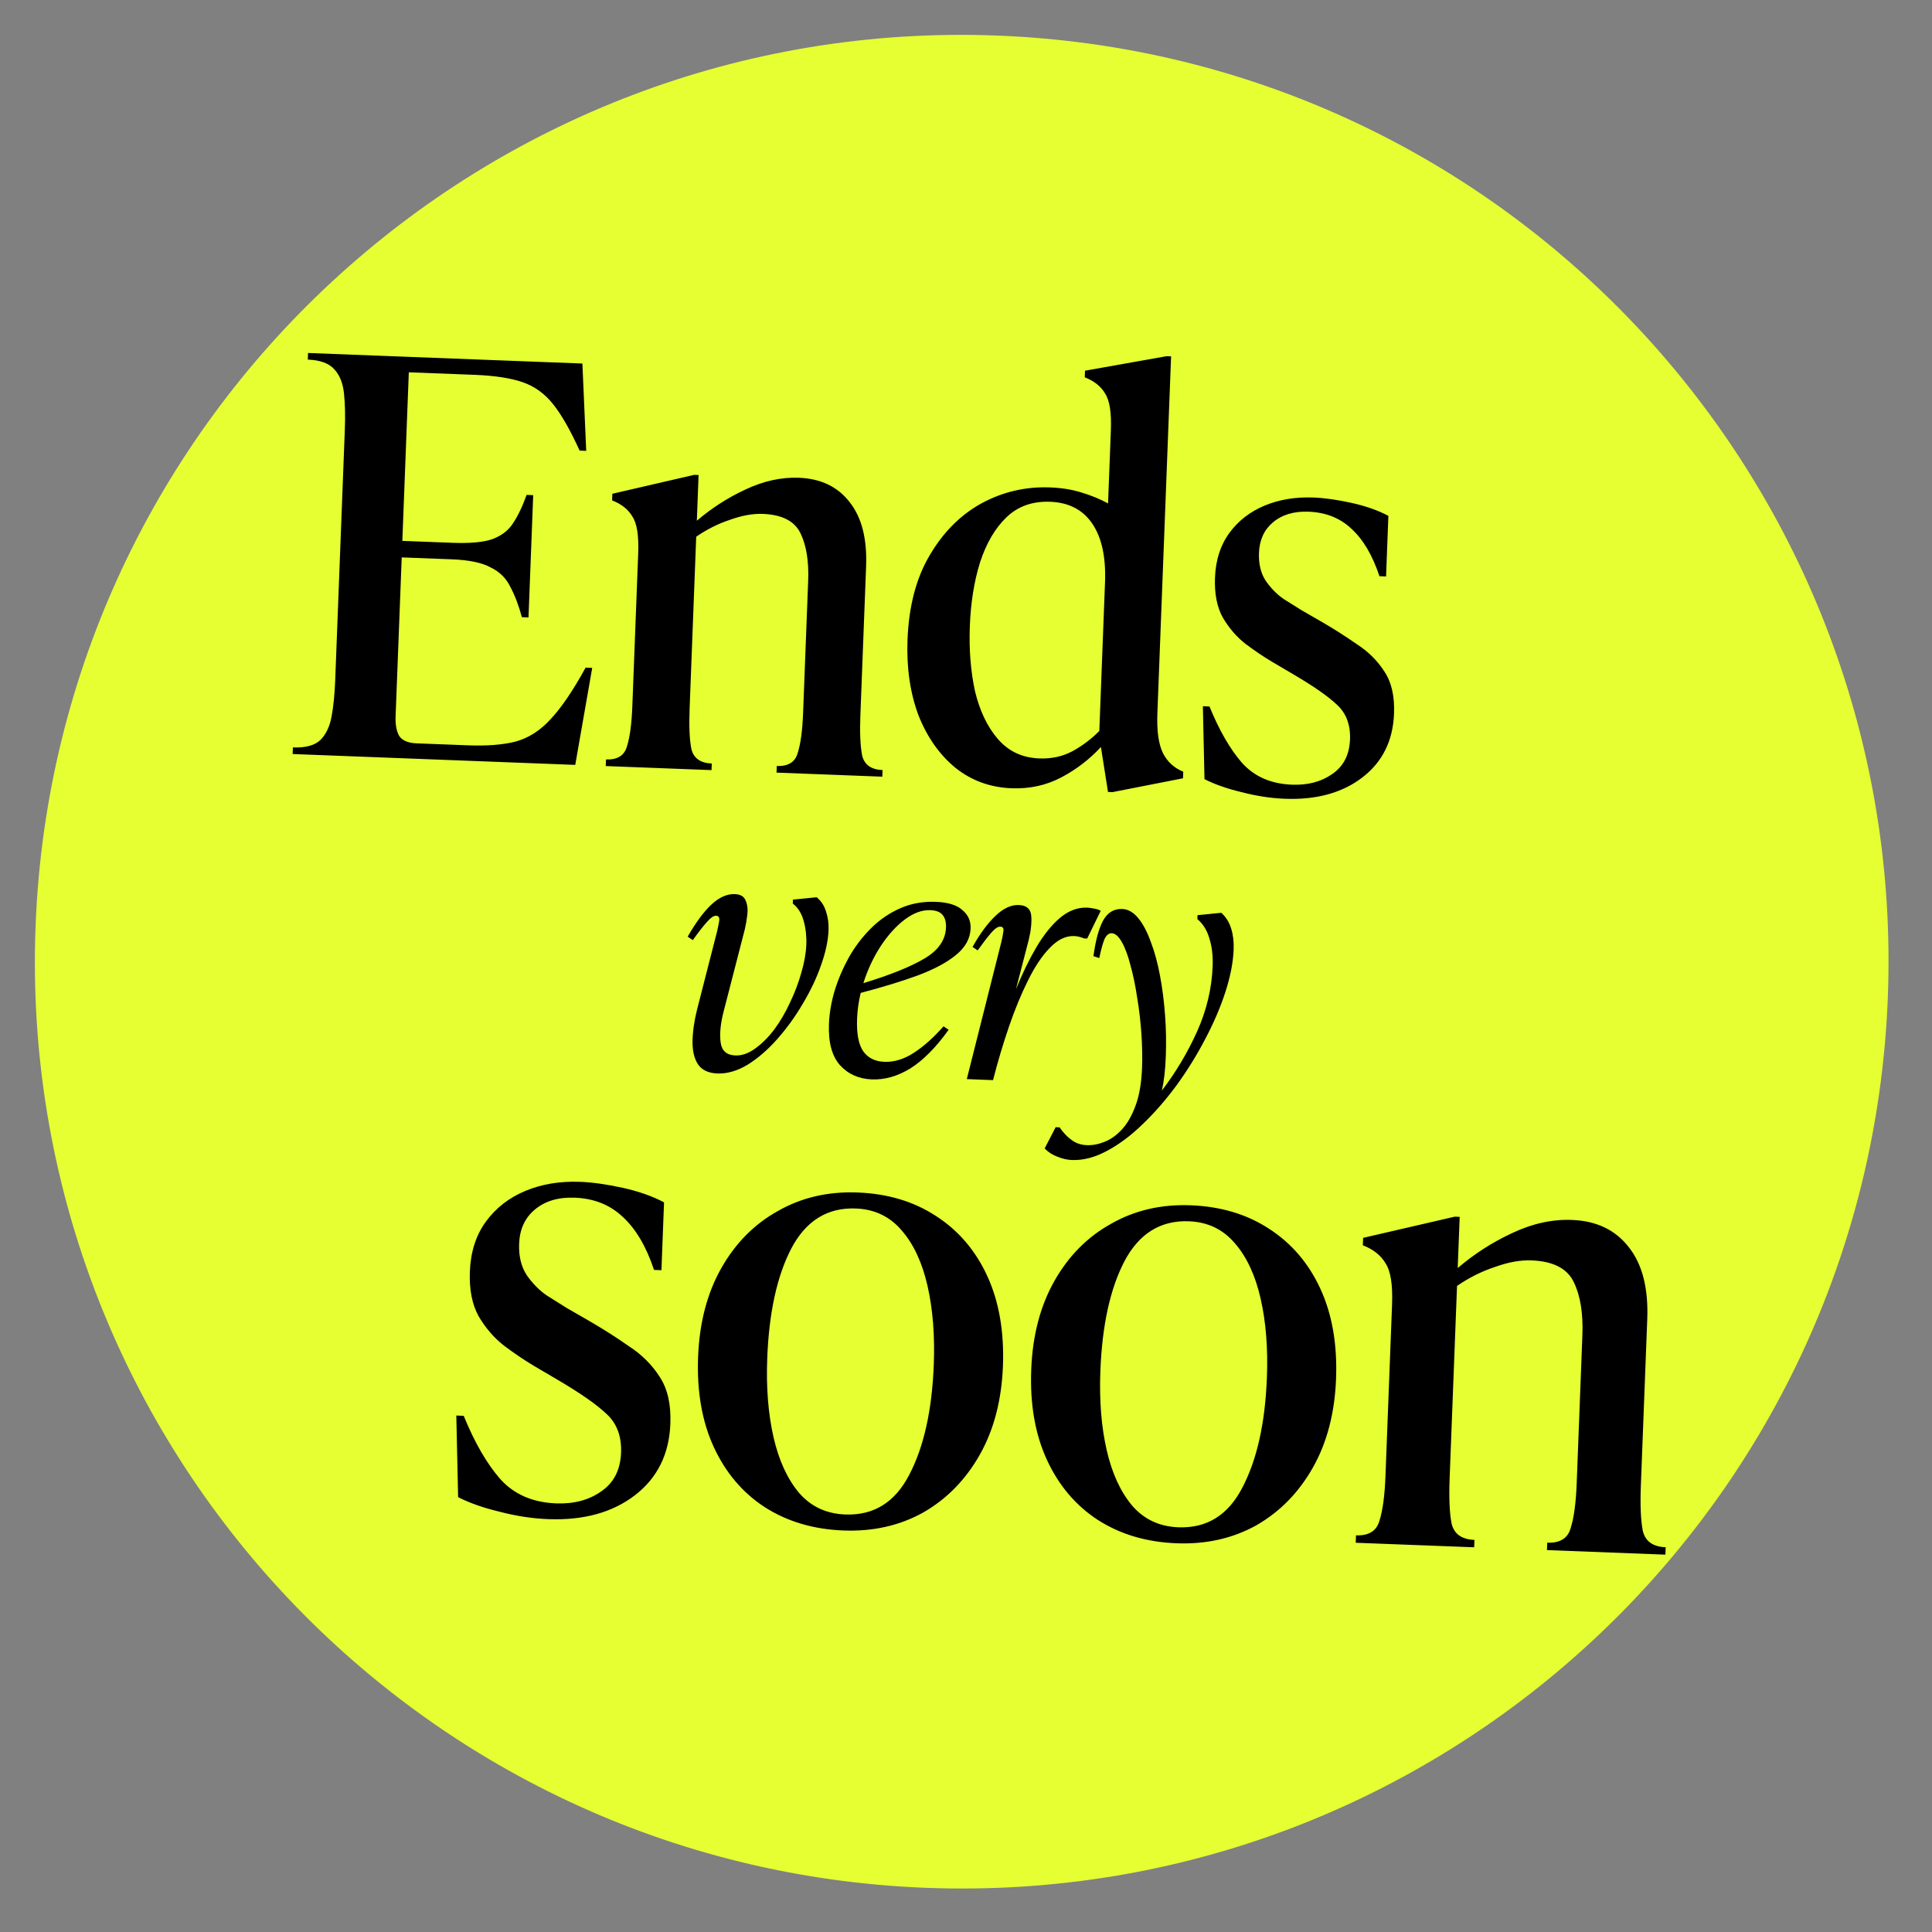
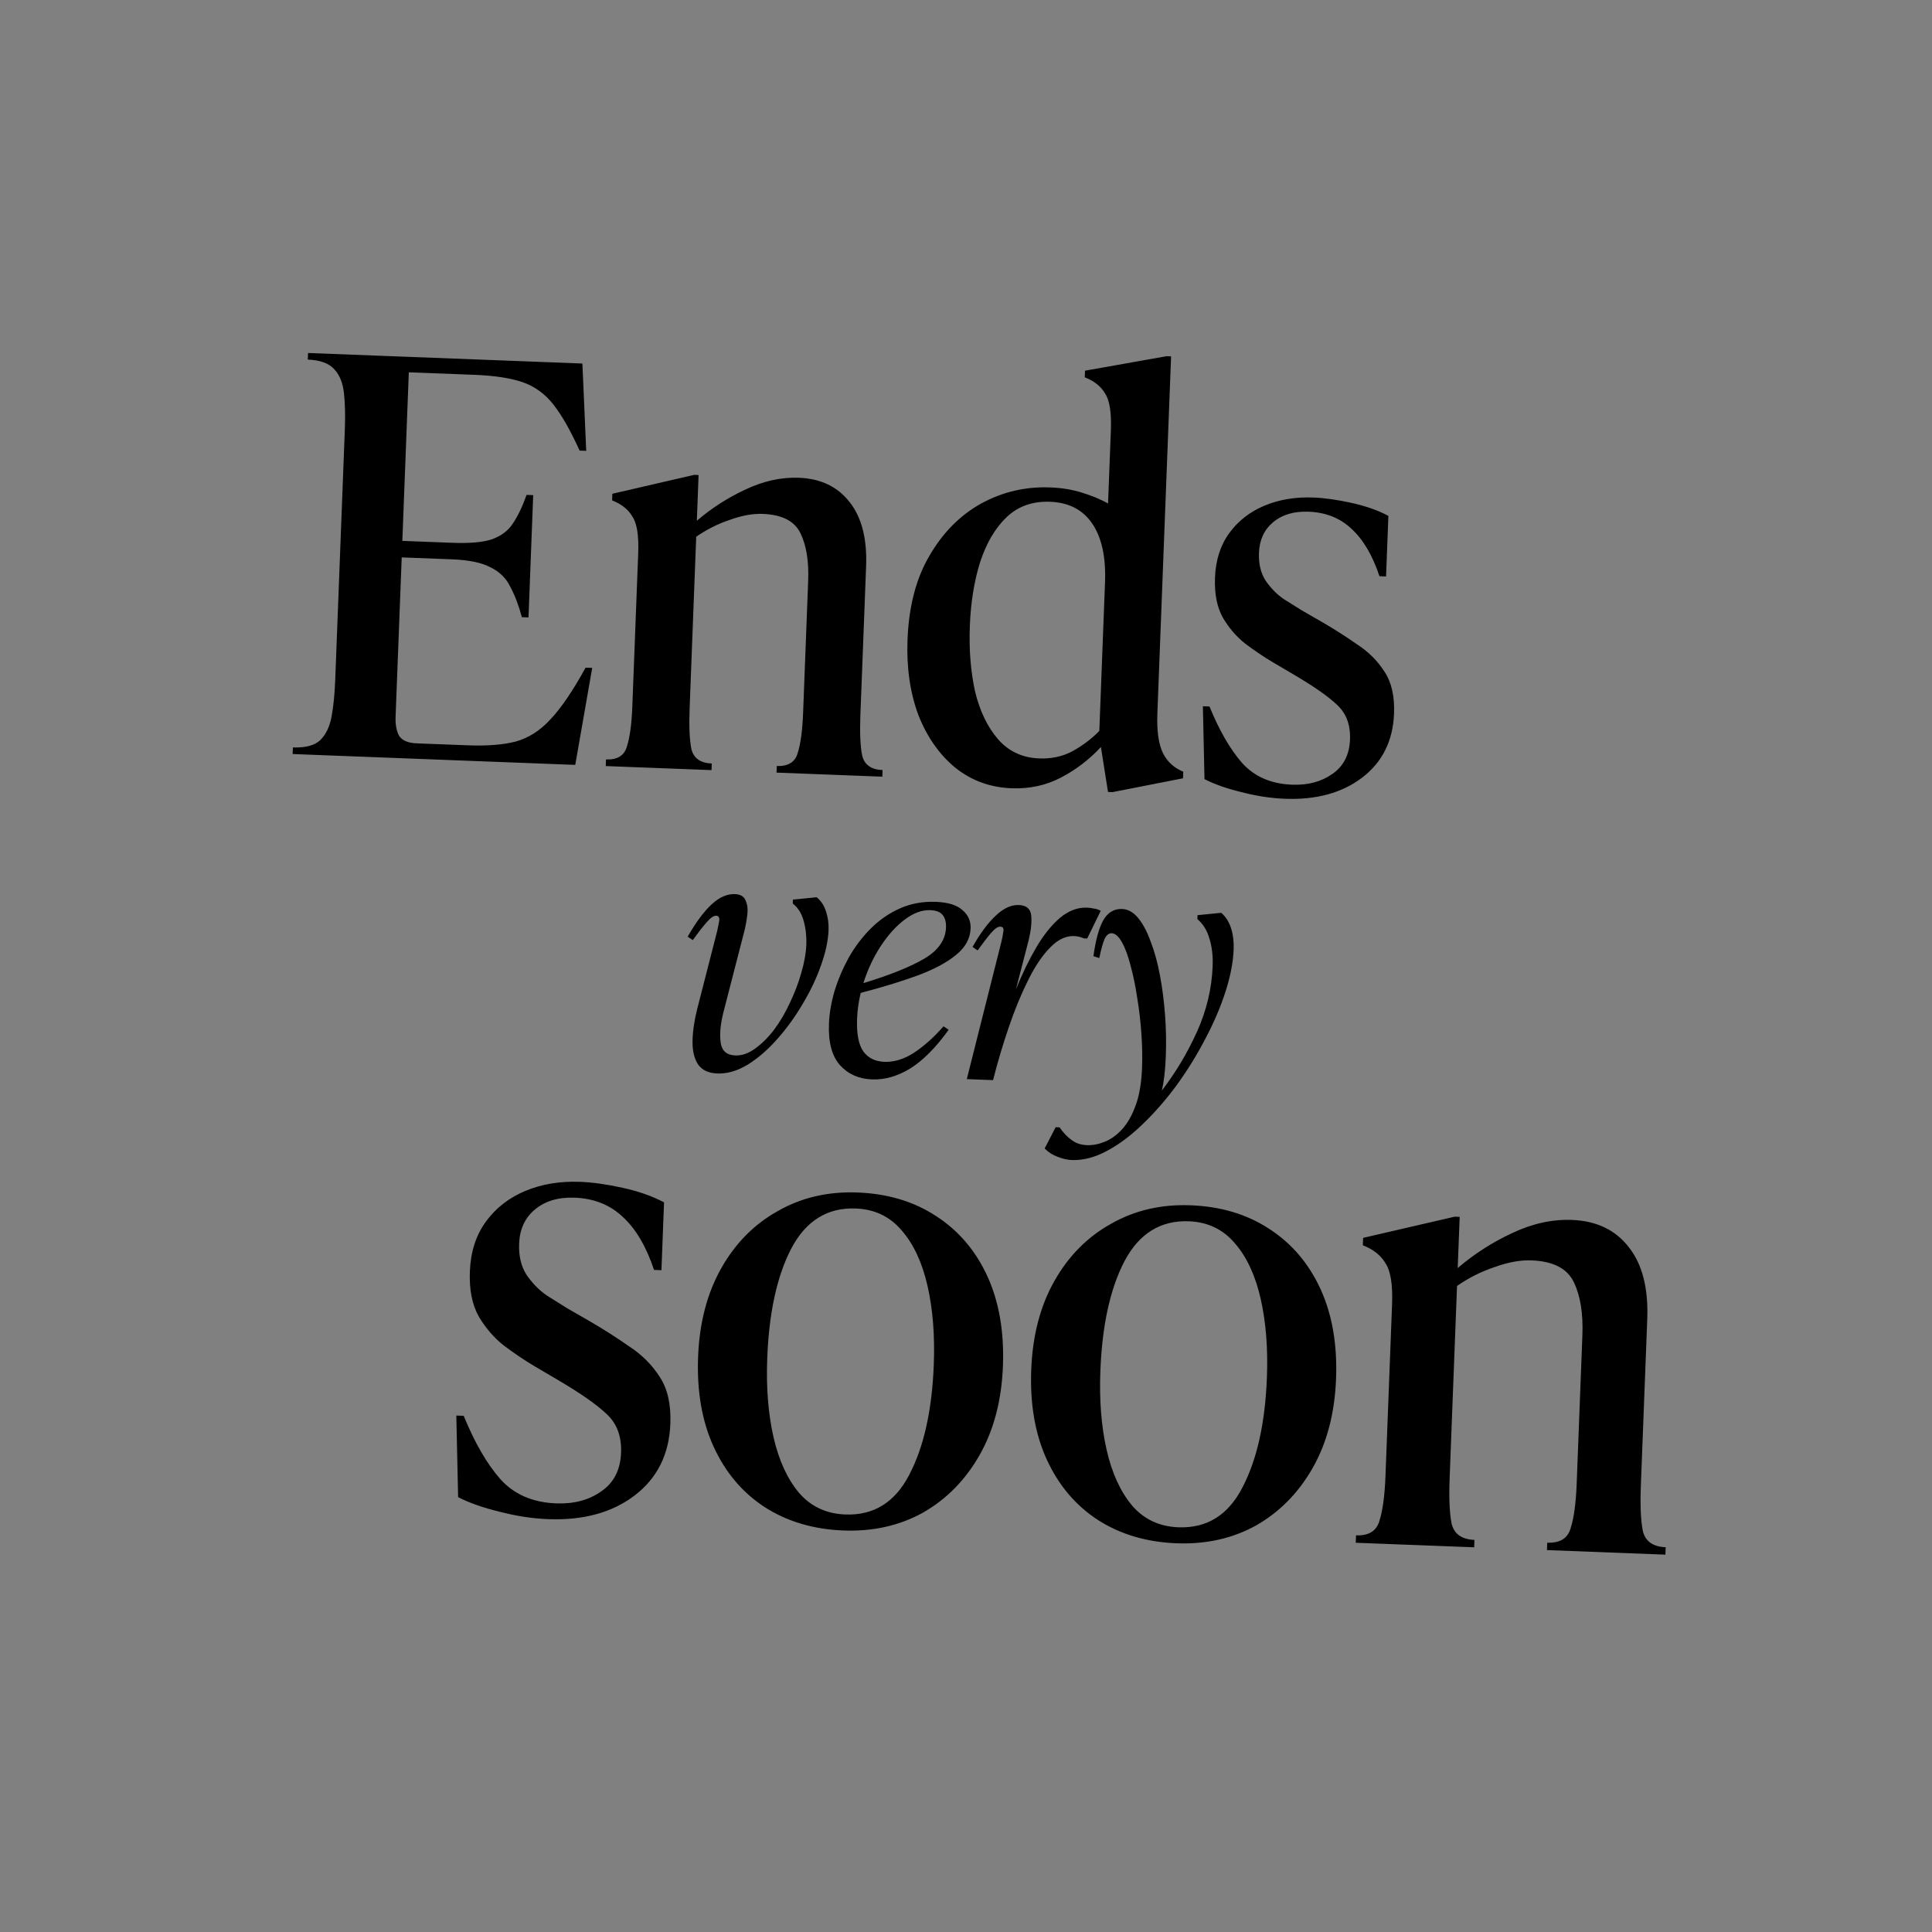
<svg xmlns="http://www.w3.org/2000/svg" width="123" height="123" viewBox="0 0 123 123" fill="none">
  <rect x="0" y="0" width="123" height="123" fill="#808080" stroke="none" />
-   <path d="M58.962 120.188C91.525 121.439 118.937 96.055 120.188 63.491C121.439 30.928 96.055 3.516 63.491 2.265C30.928 1.014 3.516 26.398 2.265 58.961C1.014 91.525 26.398 118.937 58.962 120.188Z" fill="#E6FF32" />
  <path d="M34.894 96.715C33.899 96.677 32.869 96.52 31.805 96.243C30.766 95.993 29.886 95.684 29.166 95.316L29.051 90.12L29.522 90.138C30.217 91.842 30.991 93.183 31.846 94.16C32.726 95.138 33.912 95.655 35.404 95.712C36.53 95.756 37.484 95.504 38.265 94.957C39.072 94.411 39.497 93.588 39.54 92.489C39.58 91.442 39.271 90.617 38.612 90.015C37.98 89.414 36.946 88.692 35.51 87.85L34.01 86.967C33.394 86.603 32.755 86.171 32.093 85.674C31.456 85.178 30.917 84.554 30.474 83.803C30.056 83.052 29.87 82.102 29.914 80.95C29.963 79.693 30.305 78.631 30.941 77.764C31.578 76.897 32.416 76.247 33.455 75.815C34.494 75.383 35.655 75.192 36.938 75.241C37.723 75.271 38.623 75.398 39.637 75.62C40.651 75.843 41.531 76.152 42.276 76.547L42.11 80.867L41.639 80.849C41.145 79.362 40.48 78.235 39.645 77.469C38.835 76.704 37.815 76.297 36.584 76.25C35.537 76.21 34.688 76.466 34.038 77.018C33.414 77.544 33.085 78.266 33.05 79.182C33.02 79.968 33.178 80.629 33.525 81.167C33.897 81.706 34.326 82.141 34.811 82.475C35.298 82.782 35.72 83.047 36.079 83.271L37.541 84.114C38.413 84.619 39.245 85.149 40.036 85.704C40.855 86.234 41.511 86.888 42.006 87.667C42.502 88.421 42.726 89.412 42.678 90.643C42.604 92.58 41.851 94.098 40.419 95.197C38.987 96.296 37.145 96.802 34.894 96.715ZM53.695 97.438C51.784 97.364 50.111 96.867 48.678 95.947C47.272 95.028 46.193 93.754 45.443 92.126C44.693 90.498 44.36 88.584 44.444 86.385C44.528 84.212 45.02 82.329 45.92 80.738C46.82 79.147 48.02 77.935 49.52 77.101C51.022 76.241 52.715 75.847 54.6 75.92C56.511 75.993 58.17 76.489 59.577 77.409C61.01 78.329 62.102 79.603 62.852 81.231C63.602 82.86 63.935 84.773 63.851 86.973C63.767 89.146 63.275 91.028 62.375 92.619C61.475 94.21 60.274 95.435 58.773 96.295C57.273 97.129 55.58 97.51 53.695 97.438ZM53.813 96.419C55.619 96.489 56.975 95.65 57.882 93.901C58.815 92.128 59.337 89.788 59.449 86.882C59.521 85.023 59.388 83.353 59.052 81.872C58.715 80.391 58.17 79.216 57.417 78.348C56.665 77.454 55.687 76.984 54.482 76.938C52.676 76.868 51.306 77.72 50.373 79.493C49.466 81.242 48.957 83.569 48.846 86.475C48.774 88.334 48.907 90.004 49.243 91.485C49.58 92.966 50.124 94.154 50.876 95.048C51.63 95.916 52.608 96.373 53.813 96.419ZM74.903 98.252C72.992 98.179 71.32 97.682 69.887 96.762C68.48 95.842 67.402 94.569 66.651 92.94C65.901 91.312 65.568 89.398 65.653 87.199C65.736 85.026 66.228 83.144 67.128 81.553C68.028 79.962 69.228 78.749 70.729 77.916C72.23 77.056 73.923 76.662 75.808 76.734C77.72 76.808 79.379 77.304 80.785 78.223C82.218 79.144 83.31 80.418 84.06 82.046C84.811 83.674 85.144 85.588 85.059 87.787C84.975 89.96 84.484 91.842 83.584 93.433C82.683 95.025 81.483 96.25 79.981 97.11C78.481 97.944 76.788 98.325 74.903 98.252ZM75.021 97.234C76.828 97.304 78.184 96.464 79.09 94.716C80.023 92.943 80.546 90.603 80.657 87.697C80.729 85.838 80.596 84.168 80.26 82.687C79.924 81.206 79.379 80.031 78.626 79.163C77.873 78.269 76.895 77.799 75.691 77.752C73.884 77.683 72.514 78.535 71.581 80.308C70.675 82.056 70.166 84.383 70.054 87.29C69.983 89.148 70.115 90.819 70.452 92.3C70.788 93.781 71.332 94.969 72.085 95.863C72.838 96.731 73.817 97.188 75.021 97.234ZM86.312 98.219L86.33 97.747C87.141 97.778 87.638 97.47 87.821 96.821C88.029 96.174 88.157 95.222 88.206 93.965L88.625 83.047C88.673 81.791 88.536 80.92 88.214 80.436C87.919 79.926 87.436 79.541 86.764 79.279L86.782 78.808L92.615 77.459L92.93 77.471L92.804 80.73C93.862 79.827 95.018 79.085 96.272 78.504C97.554 77.897 98.823 77.618 100.08 77.667C101.651 77.727 102.861 78.311 103.71 79.418C104.56 80.5 104.947 82.022 104.872 83.986L104.464 94.59C104.416 95.846 104.458 96.805 104.59 97.465C104.748 98.127 105.233 98.473 106.044 98.504L106.026 98.976L98.486 98.686L98.504 98.215C99.316 98.246 99.813 97.937 99.995 97.289C100.203 96.641 100.332 95.689 100.38 94.433L100.742 85.007C100.795 83.62 100.615 82.499 100.203 81.644C99.791 80.763 98.891 80.295 97.503 80.242C96.796 80.215 96.017 80.355 95.167 80.664C94.317 80.945 93.515 81.347 92.761 81.869L92.29 94.122C92.242 95.379 92.284 96.337 92.415 96.998C92.573 97.659 93.058 98.006 93.87 98.037L93.852 98.508L86.312 98.219Z" fill="black" />
  <path d="M45.664 68.342C45.093 68.32 44.682 68.123 44.431 67.751C44.195 67.379 44.081 66.894 44.09 66.295C44.099 65.682 44.195 65.009 44.377 64.277L45.656 59.285C45.706 59.064 45.749 58.85 45.785 58.642C45.822 58.42 45.756 58.306 45.589 58.3C45.436 58.294 45.243 58.426 45.009 58.696C44.776 58.952 44.476 59.337 44.107 59.853L43.781 59.632C44.304 58.717 44.812 58.033 45.303 57.578C45.795 57.122 46.291 56.904 46.792 56.923C47.141 56.937 47.365 57.071 47.467 57.326C47.583 57.581 47.62 57.883 47.579 58.23C47.538 58.577 47.484 58.888 47.418 59.165L46.041 64.508C45.859 65.254 45.807 65.887 45.885 66.406C45.963 66.91 46.273 67.174 46.816 67.194C47.234 67.21 47.651 67.066 48.067 66.761C48.497 66.457 48.903 66.054 49.285 65.553C49.667 65.038 50.003 64.465 50.292 63.835C50.595 63.205 50.835 62.573 51.013 61.938C51.205 61.29 51.312 60.688 51.334 60.131C51.354 59.602 51.297 59.097 51.162 58.618C51.027 58.139 50.797 57.775 50.472 57.525L50.481 57.274L51.993 57.123C52.277 57.357 52.474 57.658 52.586 58.025C52.711 58.392 52.766 58.791 52.749 59.223C52.723 59.891 52.562 60.638 52.266 61.463C51.983 62.275 51.596 63.09 51.105 63.908C50.627 64.726 50.082 65.479 49.47 66.167C48.873 66.841 48.245 67.382 47.588 67.789C46.932 68.182 46.29 68.366 45.664 68.342ZM55.505 68.72C54.669 68.688 53.991 68.383 53.469 67.805C52.962 67.228 52.73 66.355 52.775 65.185C52.801 64.517 52.918 63.824 53.127 63.107C53.35 62.377 53.649 61.67 54.024 60.987C54.413 60.291 54.883 59.668 55.434 59.117C55.985 58.566 56.608 58.137 57.304 57.829C57.999 57.521 58.757 57.383 59.578 57.415C60.358 57.445 60.923 57.62 61.273 57.94C61.638 58.247 61.811 58.637 61.793 59.11C61.769 59.751 61.461 60.311 60.871 60.79C60.295 61.27 59.483 61.706 58.436 62.098C57.404 62.477 56.191 62.848 54.796 63.213C54.663 63.766 54.586 64.314 54.566 64.856C54.529 65.817 54.662 66.513 54.967 66.943C55.271 67.359 55.716 67.578 56.301 67.6C56.927 67.624 57.555 67.433 58.184 67.024C58.828 66.603 59.456 66.041 60.069 65.34L60.395 65.561C59.585 66.688 58.773 67.507 57.958 68.02C57.144 68.518 56.326 68.752 55.505 68.72ZM59.223 57.945C58.694 57.925 58.15 58.127 57.59 58.551C57.044 58.963 56.534 59.529 56.06 60.25C55.601 60.957 55.236 61.738 54.966 62.592C56.673 62.072 57.969 61.55 58.854 61.026C59.739 60.502 60.196 59.844 60.227 59.05C60.24 58.702 60.167 58.434 60.007 58.247C59.86 58.06 59.599 57.959 59.223 57.945ZM61.551 68.701L63.748 59.98C63.813 59.718 63.857 59.489 63.879 59.295C63.914 59.101 63.848 59.001 63.681 58.995C63.528 58.989 63.334 59.121 63.101 59.391C62.867 59.66 62.581 60.033 62.242 60.508L61.916 60.286C62.41 59.413 62.903 58.748 63.394 58.293C63.886 57.824 64.376 57.599 64.863 57.618C65.351 57.636 65.614 57.863 65.653 58.296C65.692 58.73 65.637 59.251 65.488 59.859L64.678 62.986C65.079 61.997 65.51 61.108 65.973 60.317C66.45 59.512 66.955 58.883 67.489 58.43C68.036 57.977 68.609 57.761 69.207 57.785C69.347 57.79 69.492 57.809 69.644 57.843C69.797 57.863 69.942 57.91 70.078 57.985L69.216 59.751L69.007 59.743C68.801 59.651 68.594 59.602 68.385 59.594C67.856 59.573 67.344 59.819 66.851 60.33C66.358 60.826 65.892 61.52 65.453 62.409C65.015 63.285 64.608 64.273 64.231 65.374C63.854 66.475 63.517 67.606 63.222 68.766L61.551 68.701ZM68.236 73.853C67.958 73.842 67.66 73.775 67.344 73.651C67.028 73.541 66.749 73.363 66.507 73.117L67.208 71.763L67.459 71.773C67.696 72.117 67.951 72.385 68.222 72.576C68.493 72.782 68.817 72.892 69.193 72.906C69.555 72.92 69.927 72.851 70.309 72.698C70.706 72.546 71.078 72.282 71.427 71.905C71.777 71.528 72.068 71.016 72.302 70.37C72.536 69.737 72.671 68.94 72.708 67.98C72.734 67.297 72.72 66.572 72.666 65.803C72.612 65.02 72.523 64.257 72.398 63.513C72.287 62.769 72.146 62.088 71.975 61.468C71.817 60.848 71.634 60.353 71.425 59.982C71.216 59.612 71.001 59.422 70.778 59.414C70.597 59.407 70.446 59.526 70.325 59.773C70.218 60.02 70.104 60.426 69.985 60.994L69.613 60.875C69.749 59.876 69.952 59.124 70.223 58.618C70.508 58.099 70.915 57.85 71.444 57.87C71.82 57.885 72.161 58.079 72.467 58.454C72.773 58.828 73.04 59.333 73.266 59.969C73.507 60.592 73.703 61.311 73.853 62.125C74.003 62.926 74.111 63.767 74.174 64.648C74.239 65.515 74.254 66.38 74.221 67.243C74.204 67.689 74.174 68.092 74.133 68.453C74.091 68.814 74.037 69.139 73.97 69.43C74.851 68.278 75.596 67.031 76.205 65.688C76.815 64.331 77.147 62.942 77.202 61.522C77.228 60.853 77.159 60.265 76.998 59.757C76.85 59.236 76.594 58.821 76.23 58.514L76.239 58.264L77.751 58.113C78.048 58.375 78.258 58.711 78.382 59.12C78.506 59.515 78.559 59.956 78.54 60.444C78.508 61.265 78.334 62.165 78.018 63.143C77.702 64.121 77.273 65.122 76.731 66.147C76.204 67.159 75.602 68.133 74.925 69.069C74.248 69.991 73.533 70.814 72.78 71.538C72.027 72.276 71.259 72.853 70.476 73.269C69.707 73.686 68.96 73.88 68.236 73.853Z" fill="black" />
  <path d="M18.631 48.005L18.647 47.584C19.442 47.615 20.022 47.461 20.386 47.124C20.751 46.764 20.993 46.258 21.112 45.607C21.23 44.956 21.306 44.197 21.34 43.332L21.954 27.34C21.987 26.474 21.97 25.713 21.901 25.055C21.833 24.396 21.63 23.885 21.293 23.521C20.956 23.133 20.391 22.924 19.596 22.894L19.612 22.473L37.078 23.144L37.321 28.703L36.9 28.686C36.317 27.4 35.758 26.418 35.222 25.742C34.686 25.066 34.036 24.596 33.274 24.332C32.511 24.069 31.487 23.913 30.201 23.863L26.027 23.703L25.615 34.435L28.807 34.557C29.906 34.599 30.74 34.526 31.309 34.337C31.902 34.126 32.348 33.792 32.647 33.335C32.97 32.856 33.262 32.246 33.525 31.507L33.946 31.523L33.647 39.309L33.226 39.293C33.021 38.536 32.776 37.894 32.492 37.368C32.232 36.82 31.815 36.406 31.24 36.126C30.69 35.824 29.865 35.652 28.766 35.609L25.575 35.487L25.185 45.623C25.166 46.137 25.243 46.55 25.419 46.861C25.619 47.15 25.987 47.304 26.525 47.325L29.787 47.45C31.002 47.497 32.012 47.419 32.816 47.215C33.645 46.989 34.389 46.515 35.049 45.791C35.732 45.068 36.477 43.972 37.282 42.505L37.703 42.521L36.623 48.696L18.631 48.005ZM38.565 48.771L38.581 48.35C39.306 48.378 39.75 48.102 39.913 47.523C40.099 46.945 40.214 46.094 40.257 44.972L40.631 35.222C40.674 34.1 40.552 33.322 40.264 32.89C40.001 32.435 39.569 32.091 38.969 31.857L38.985 31.436L44.195 30.231L44.475 30.242L44.364 33.153C45.308 32.346 46.34 31.683 47.461 31.164C48.605 30.623 49.739 30.374 50.861 30.417C52.264 30.471 53.344 30.992 54.103 31.982C54.862 32.947 55.208 34.307 55.14 36.061L54.776 45.53C54.733 46.652 54.771 47.508 54.888 48.098C55.03 48.689 55.463 48.998 56.188 49.026L56.171 49.447L49.438 49.188L49.454 48.768C50.178 48.795 50.622 48.52 50.785 47.941C50.971 47.362 51.086 46.512 51.129 45.39L51.452 36.973C51.5 35.733 51.339 34.732 50.971 33.969C50.603 33.182 49.799 32.764 48.56 32.717C47.929 32.693 47.233 32.818 46.473 33.093C45.714 33.345 44.998 33.704 44.324 34.17L43.904 45.112C43.861 46.235 43.898 47.091 44.016 47.681C44.157 48.271 44.59 48.581 45.315 48.609L45.299 49.029L38.565 48.771ZM64.403 50.185C63.047 50.133 61.858 49.701 60.835 48.889C59.814 48.053 59.026 46.934 58.471 45.531C57.94 44.106 57.709 42.505 57.777 40.728C57.859 38.6 58.325 36.815 59.177 35.373C60.029 33.907 61.126 32.801 62.465 32.057C63.829 31.313 65.294 30.971 66.86 31.032C67.585 31.059 68.248 31.167 68.85 31.354C69.475 31.542 70.04 31.774 70.544 32.051L70.723 27.387C70.766 26.264 70.644 25.487 70.356 25.054C70.093 24.599 69.661 24.255 69.061 24.021L69.077 23.6L74.276 22.676L74.557 22.687L73.684 45.413C73.641 46.535 73.76 47.383 74.043 47.956C74.326 48.505 74.756 48.897 75.332 49.129L75.316 49.55L70.821 50.431L70.541 50.42L70.089 47.558C69.356 48.35 68.512 48.996 67.556 49.498C66.6 50 65.549 50.229 64.403 50.185ZM61.744 39.862C61.687 41.358 61.797 42.744 62.076 44.019C62.379 45.272 62.867 46.286 63.54 47.061C64.213 47.836 65.087 48.244 66.162 48.285C66.934 48.315 67.63 48.166 68.252 47.839C68.897 47.489 69.476 47.055 69.988 46.536L70.351 37.066C70.412 35.476 70.144 34.237 69.546 33.347C68.948 32.458 68.053 31.991 66.86 31.945C65.738 31.902 64.812 32.229 64.083 32.927C63.353 33.625 62.79 34.587 62.391 35.812C62.017 37.016 61.802 38.365 61.744 39.862ZM81.799 50.853C80.91 50.819 79.991 50.678 79.04 50.431C78.112 50.208 77.326 49.932 76.683 49.603L76.581 44.962L77.002 44.979C77.622 46.501 78.314 47.699 79.076 48.571C79.862 49.444 80.922 49.906 82.254 49.957C83.26 49.996 84.112 49.771 84.809 49.283C85.531 48.795 85.91 48.06 85.948 47.078C85.984 46.143 85.707 45.407 85.119 44.869C84.555 44.332 83.631 43.688 82.349 42.936L81.009 42.147C80.46 41.822 79.889 41.437 79.297 40.993C78.729 40.549 78.247 39.992 77.851 39.321C77.479 38.651 77.312 37.802 77.352 36.773C77.395 35.651 77.701 34.703 78.269 33.928C78.837 33.154 79.585 32.574 80.513 32.188C81.442 31.802 82.478 31.631 83.624 31.675C84.326 31.702 85.129 31.815 86.035 32.014C86.94 32.213 87.726 32.489 88.391 32.842L88.243 36.7L87.822 36.684C87.382 35.355 86.788 34.349 86.041 33.665C85.318 32.981 84.407 32.619 83.308 32.577C82.373 32.541 81.615 32.769 81.034 33.262C80.478 33.732 80.184 34.377 80.152 35.195C80.125 35.896 80.266 36.487 80.576 36.967C80.909 37.449 81.292 37.838 81.725 38.136C82.159 38.41 82.537 38.647 82.857 38.846L84.163 39.599C84.942 40.05 85.684 40.524 86.391 41.019C87.122 41.492 87.709 42.077 88.15 42.773C88.593 43.445 88.793 44.331 88.751 45.43C88.684 47.16 88.012 48.516 86.733 49.497C85.454 50.478 83.809 50.93 81.799 50.853Z" fill="black" />
</svg>